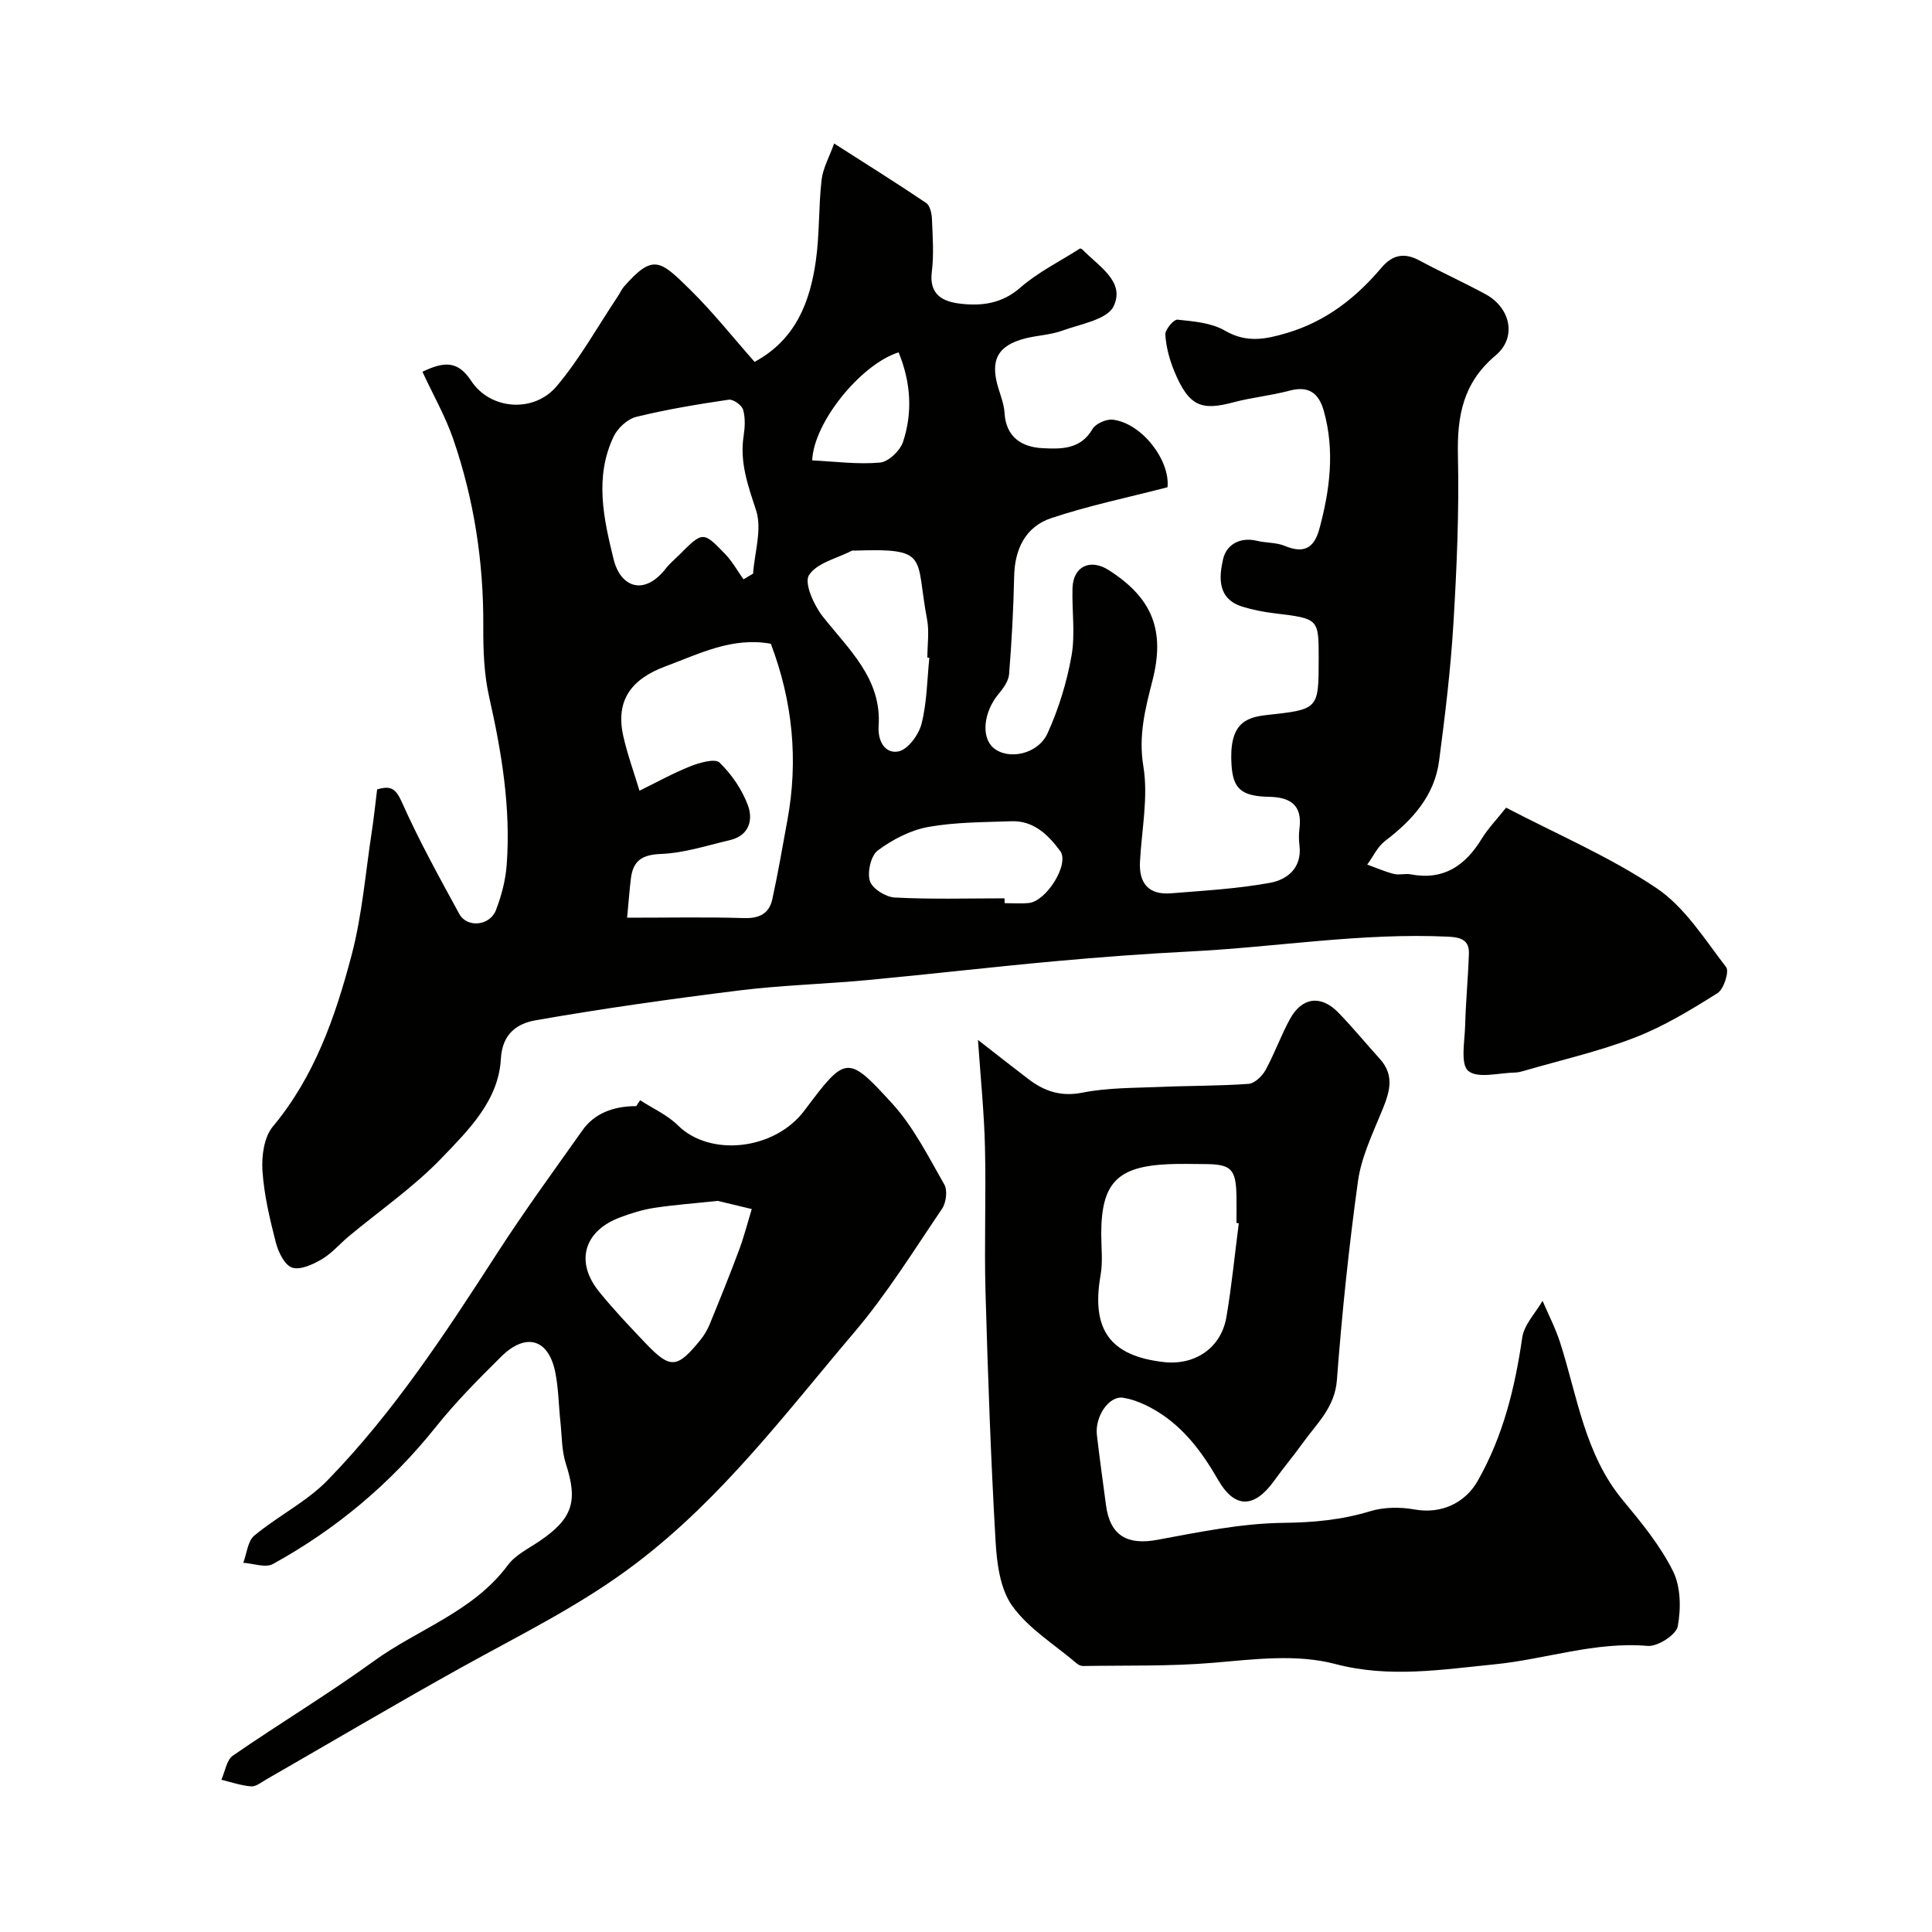
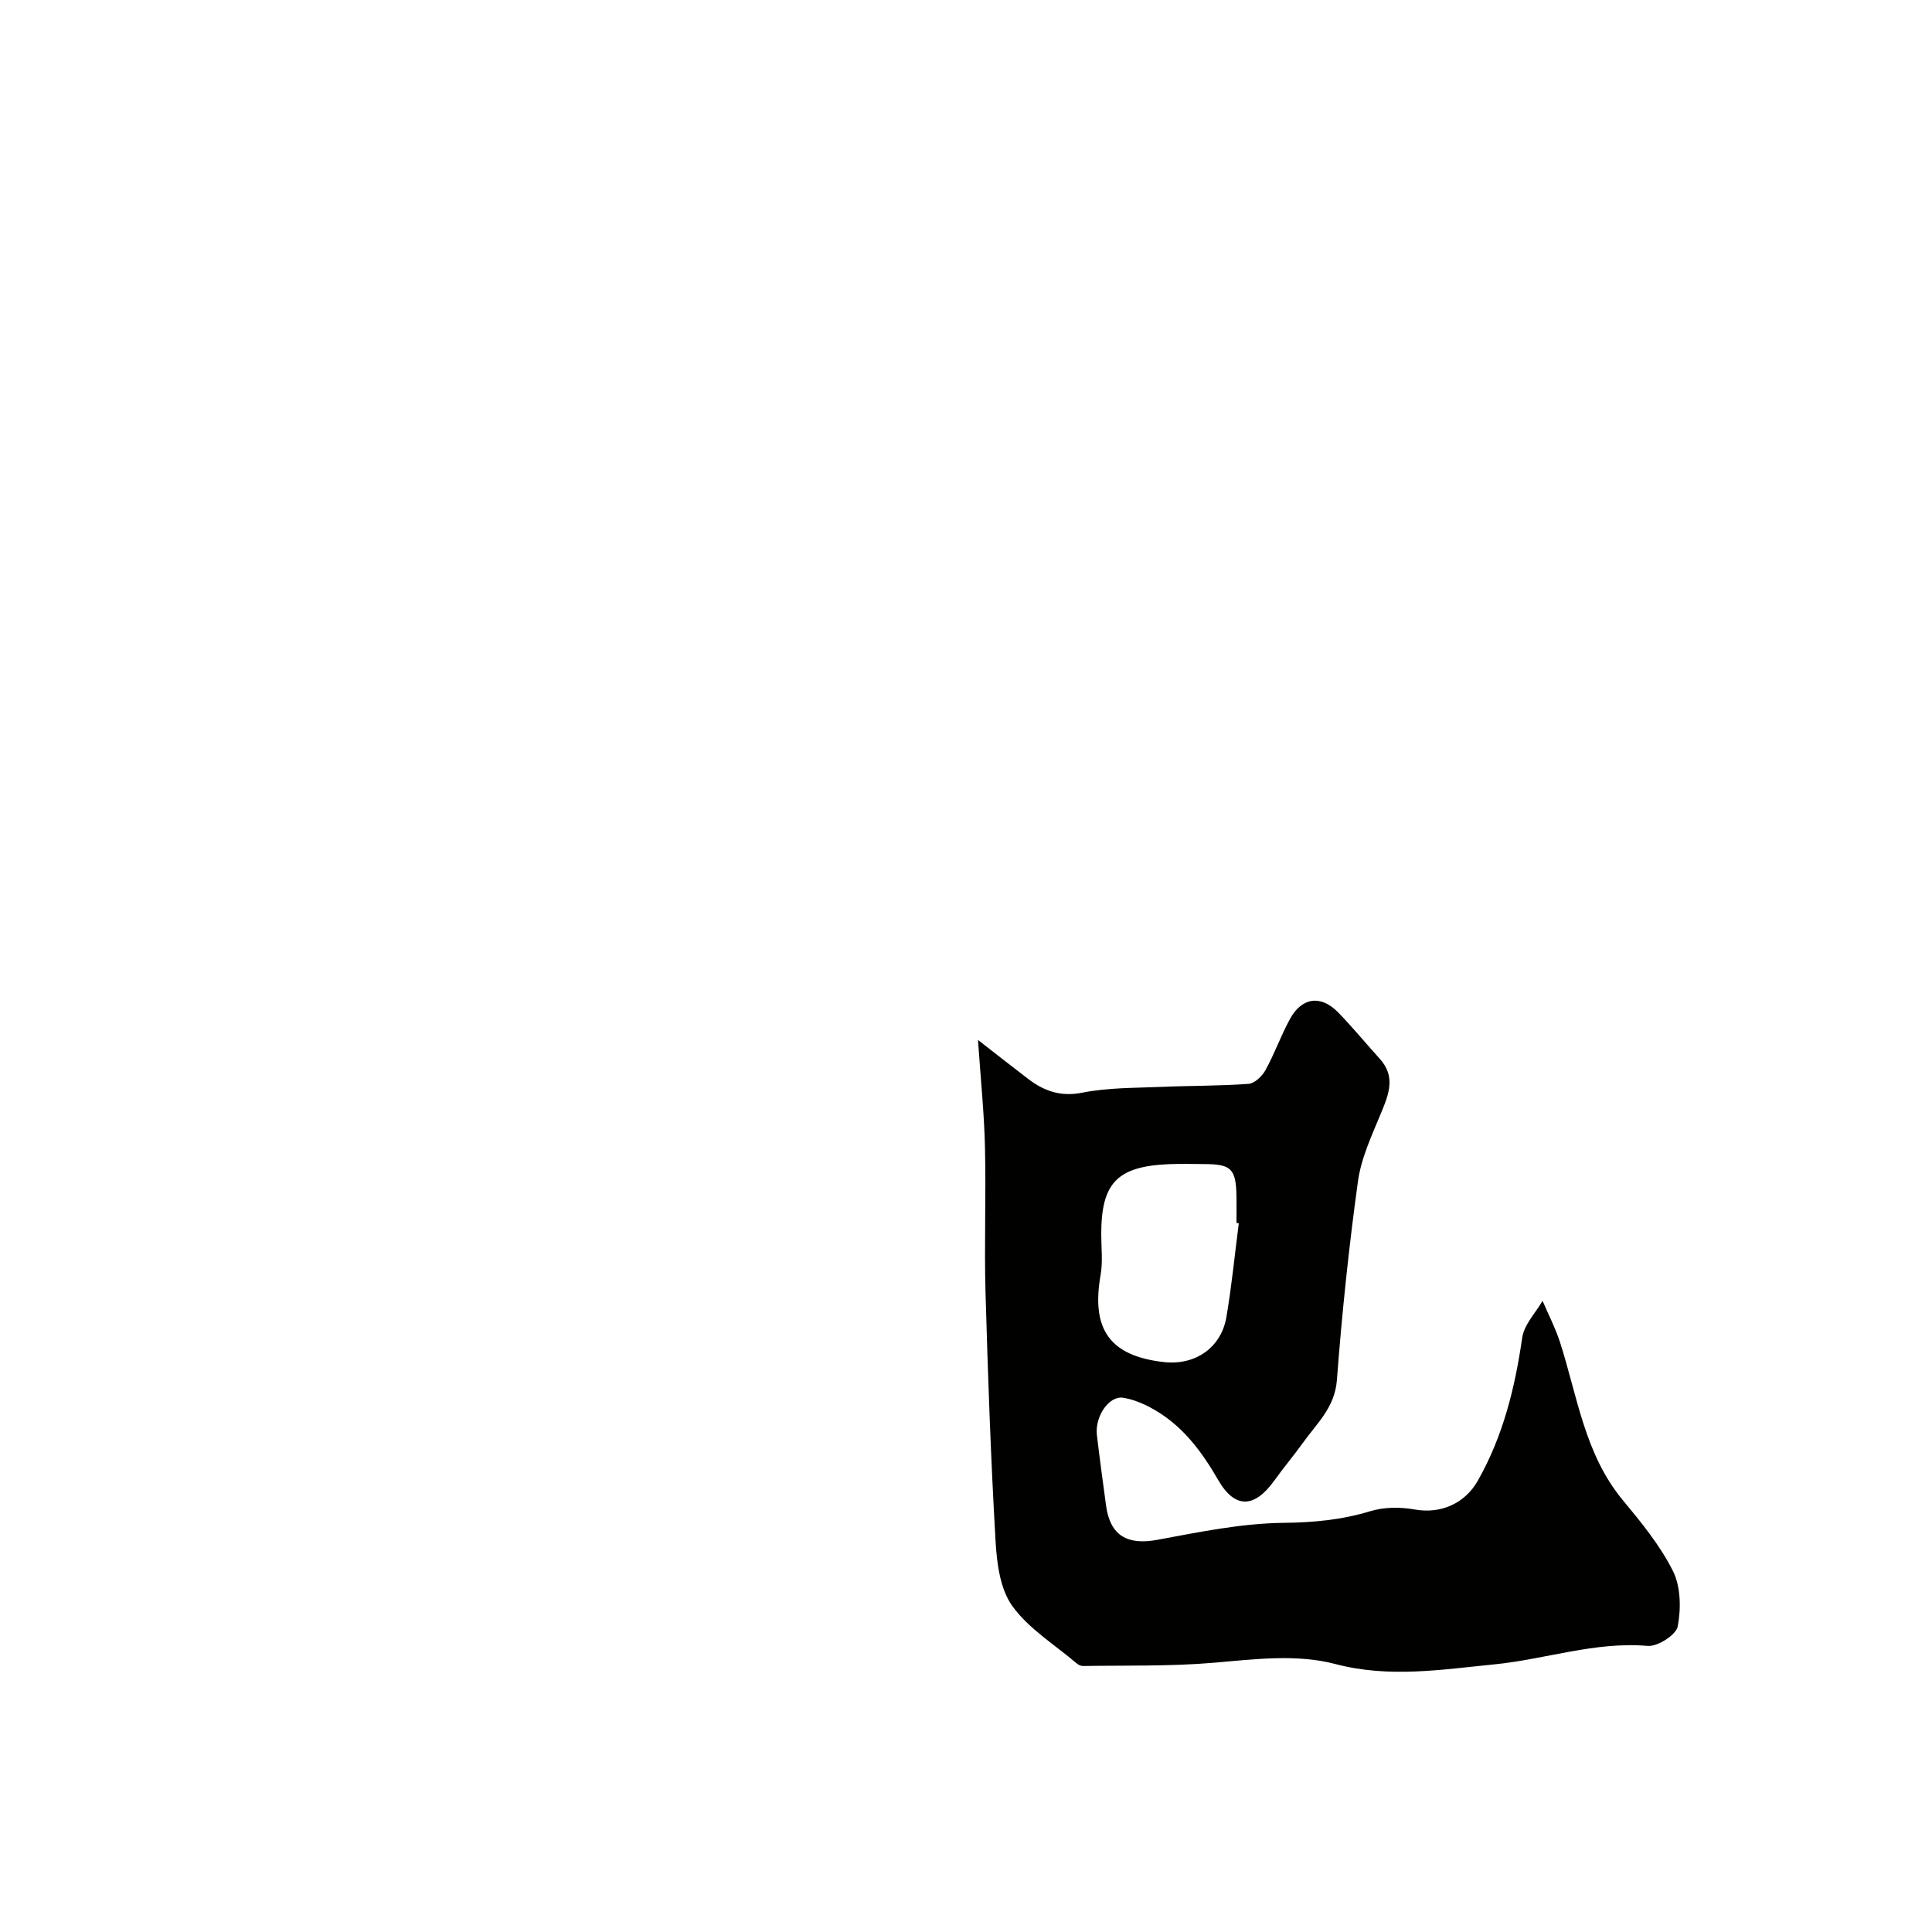
<svg xmlns="http://www.w3.org/2000/svg" enable-background="new 0 0 400 400" viewBox="0 0 400 400">
  <g fill="#010100">
-     <path d="m172.7 29.71c7.03 4.5 13.11 8.3 19.05 12.31.8.54 1.15 2.16 1.2 3.3.15 3.66.42 7.37-.03 10.98-.6 4.82 2.42 6.17 5.95 6.58 4.43.51 8.6-.02 12.39-3.34 3.64-3.19 8.13-5.39 12.38-8.11.02.01.35.1.55.31 3.26 3.39 8.83 6.55 6.37 11.67-1.33 2.77-6.86 3.68-10.63 5.05-2.42.88-5.12.96-7.64 1.6-5.74 1.46-7.35 4.51-5.61 10.23.52 1.71 1.19 3.45 1.3 5.2.3 5.07 3.62 7.09 7.88 7.3 3.77.19 7.86.31 10.32-3.95.65-1.13 2.88-2.12 4.23-1.95 6.1.77 11.88 8.5 11.31 13.99-8.17 2.12-16.28 3.79-24.07 6.39-5.29 1.77-7.56 6.35-7.68 12.04-.14 6.77-.51 13.54-1.05 20.29-.12 1.43-1.22 2.93-2.21 4.12-3.08 3.72-3.63 8.93-1 11.14 3.04 2.55 9.18 1.35 11.18-3.05 2.3-5.07 3.99-10.57 4.96-16.06.8-4.52.06-9.31.2-13.97.13-4.51 3.65-6.2 7.51-3.74 9.06 5.79 11.69 12.51 9.05 22.85-1.48 5.81-2.95 11.36-1.89 17.76 1.05 6.37-.35 13.15-.7 19.74-.24 4.54 1.84 6.93 6.43 6.56 6.87-.56 13.79-.94 20.54-2.18 3.57-.66 6.61-3.13 6.05-7.74-.14-1.15-.15-2.35 0-3.49.63-4.85-1.88-6.49-6.3-6.57-5.78-.1-7.43-1.74-7.76-6.49-.59-8.56 2.79-9.94 7.2-10.43 10.83-1.2 10.84-1.11 10.84-11.78 0-8.22 0-8.18-9.13-9.29-2.25-.27-4.51-.71-6.68-1.38-5.19-1.61-4.84-6.08-3.99-9.82.68-2.99 3.47-4.67 7.03-3.81 1.89.46 3.98.32 5.72 1.04 3.95 1.65 6.1.54 7.2-3.54 2.18-8.07 3.21-16.14.92-24.36-1.04-3.72-3.12-5.3-7.14-4.22-3.77 1.01-7.71 1.38-11.48 2.38-6.59 1.75-9.27 1.08-12.37-6.47-.98-2.37-1.67-4.98-1.83-7.52-.06-1.04 1.75-3.19 2.52-3.1 3.34.35 7.02.65 9.81 2.27 4.47 2.6 8.38 1.82 12.88.48 8.08-2.41 14.26-7.27 19.55-13.52 2.27-2.68 4.73-3.16 7.85-1.48 4.52 2.43 9.2 4.54 13.7 6.99 5.16 2.81 6.53 8.93 2.07 12.67-6.77 5.67-7.99 12.55-7.8 20.78.26 11.59-.24 23.21-.94 34.79-.57 9.48-1.72 18.94-2.96 28.36-.95 7.27-5.55 12.29-11.19 16.6-1.56 1.19-2.47 3.23-3.69 4.88 1.83.66 3.63 1.46 5.51 1.94 1.1.28 2.36-.13 3.48.08 6.84 1.31 11.32-1.81 14.73-7.39 1.27-2.07 3-3.86 5.03-6.41 10.6 5.53 21.48 10.17 31.12 16.64 5.87 3.94 9.99 10.6 14.44 16.38.68.89-.49 4.57-1.79 5.38-5.47 3.44-11.1 6.87-17.09 9.19-7.4 2.87-15.23 4.64-22.88 6.87-.63.18-1.29.37-1.93.38-3.33.05-7.7 1.3-9.69-.33-1.67-1.37-.75-6.12-.66-9.37.13-4.98.62-9.95.78-14.93.09-2.79-1.67-3.38-4.24-3.5-17.93-.85-35.62 2.16-53.44 3.06-9.38.47-18.75 1.18-28.1 2.03-12.91 1.18-25.79 2.68-38.7 3.89-8.85.83-17.76 1.06-26.57 2.15-14.1 1.75-28.19 3.73-42.18 6.18-3.63.64-6.9 2.61-7.19 7.98-.47 8.65-6.73 14.78-12.29 20.57-5.76 5.99-12.75 10.81-19.18 16.16-1.89 1.58-3.54 3.55-5.63 4.78-1.83 1.07-4.45 2.28-6.13 1.71-1.56-.53-2.85-3.21-3.36-5.18-1.25-4.88-2.44-9.86-2.77-14.86-.2-3.04.32-6.97 2.14-9.15 8.69-10.42 12.96-22.8 16.31-35.48 2.19-8.31 2.87-17.02 4.18-25.55.44-2.9.74-5.82 1.11-8.78 2.86-.86 3.89-.15 5.15 2.7 3.51 7.89 7.72 15.48 11.86 23.08 1.6 2.93 6.3 2.5 7.58-.77 1.16-2.99 2.01-6.25 2.24-9.44.86-11.76-1.04-23.24-3.63-34.69-1.08-4.77-1.25-9.82-1.22-14.75.07-13.25-1.92-26.14-6.21-38.63-1.62-4.71-4.13-9.1-6.39-13.97 4.29-2.04 7.24-2.48 10.1 1.89 3.93 5.99 12.96 6.72 17.7 1.09 4.81-5.7 8.48-12.35 12.65-18.59.45-.67.77-1.45 1.3-2.05 6.03-6.85 7.49-5.42 13.71.7 4.69 4.61 8.8 9.81 13.31 14.91 8.49-4.59 11.46-12.34 12.68-20.91.79-5.53.55-11.21 1.19-16.77.28-2.42 1.6-4.74 2.6-7.53zm-13.11 103.57c-7.99-1.45-14.74 2.06-21.78 4.67-7 2.59-10.45 6.96-8.76 14.47.86 3.82 2.22 7.53 3.35 11.29 3.51-1.72 6.94-3.63 10.56-5.07 1.89-.75 5.08-1.65 6.01-.76 2.49 2.41 4.63 5.54 5.85 8.78 1.16 3.06.3 6.34-3.7 7.28-4.73 1.11-9.47 2.67-14.25 2.86-3.91.15-5.77 1.36-6.24 5.01-.3 2.32-.45 4.67-.79 8.19 8.7 0 16.45-.16 24.19.08 3.17.1 5.22-.92 5.87-3.91 1.18-5.38 2.1-10.82 3.1-16.24 2.33-12.55 1.11-24.75-3.41-36.65zm-5.66-13.34c.66-.39 1.33-.79 1.99-1.18.31-4.4 1.89-9.22.62-13.1-1.68-5.14-3.42-9.92-2.58-15.4.27-1.79.38-3.75-.11-5.44-.28-.94-2.06-2.21-2.97-2.07-6.42.95-12.86 2.01-19.16 3.56-1.81.45-3.84 2.32-4.67 4.07-4 8.38-2.08 17-.01 25.4 1.44 5.85 6.34 7.66 10.81 1.92.81-1.04 1.86-1.9 2.8-2.84 4.85-4.85 4.91-4.91 9.5-.14 1.47 1.53 2.53 3.46 3.78 5.22zm38.48 16.25c-.14-.01-.27-.03-.41-.04 0-2.66.42-5.4-.07-7.96-2.47-13.03.65-14.72-15.04-14.19-.17.01-.36-.06-.49.01-3.1 1.6-7.29 2.52-8.91 5.07-1.04 1.64 1.01 6.21 2.84 8.54 5.4 6.86 12.24 12.89 11.58 22.71-.22 3.34 1.51 5.79 4.13 5.24 1.96-.41 4.19-3.47 4.76-5.74 1.12-4.4 1.14-9.07 1.61-13.64zm15.57 49.8c.01.33.01.66.02 1 1.67 0 3.34.13 4.99-.03 3.64-.34 8.5-8.08 6.51-10.77-2.43-3.29-5.48-6.33-10.1-6.16-5.77.21-11.61.17-17.25 1.19-3.67.67-7.37 2.6-10.4 4.85-1.44 1.07-2.22 4.48-1.65 6.33.48 1.57 3.28 3.33 5.13 3.42 7.57.4 15.17.17 22.75.17zm-21.93-113.04c-7.83 2.47-17.6 14.52-17.89 22.37 4.68.22 9.41.87 14.05.45 1.76-.16 4.17-2.49 4.77-4.33 1.96-6.02 1.65-12.14-.93-18.49z" />
    <path d="m202.48 215.31c3.82 2.97 7.09 5.55 10.41 8.08s6.72 3.72 11.22 2.83c5.29-1.05 10.83-.96 16.27-1.19 6.04-.26 12.1-.19 18.12-.63 1.26-.09 2.82-1.6 3.51-2.85 1.88-3.42 3.19-7.15 5.06-10.57 2.47-4.52 6.4-5.04 9.98-1.37 2.99 3.06 5.71 6.4 8.59 9.57 3.36 3.69 1.92 7.33.3 11.24-1.9 4.61-4.12 9.31-4.79 14.16-1.89 13.66-3.32 27.4-4.36 41.15-.43 5.68-4.15 8.96-7.02 12.97-1.9 2.65-4.02 5.15-5.92 7.81-4.11 5.75-8.16 5.93-11.63-.08-3.26-5.65-6.99-10.74-12.57-14.17-2.16-1.33-4.65-2.48-7.12-2.87-2.96-.47-5.88 3.94-5.43 7.72.57 4.86 1.24 9.7 1.89 14.55.84 6.29 4.41 8.3 10.65 7.14 8.63-1.6 17.37-3.41 26.09-3.51 6.23-.07 12.04-.61 17.96-2.41 2.85-.87 6.22-.89 9.18-.36 5.6 1.01 10.51-1.4 13.08-5.93 5.27-9.29 7.7-19.24 9.21-29.65.39-2.69 2.75-5.09 4.21-7.62 1.21 2.83 2.64 5.59 3.59 8.5 3.62 11.21 5.1 23.22 13.03 32.78 3.83 4.61 7.73 9.37 10.38 14.67 1.62 3.24 1.68 7.77.99 11.45-.33 1.75-4.16 4.22-6.21 4.05-10.94-.94-21.19 2.78-31.77 3.82-10.87 1.07-21.74 2.87-32.9-.07-8.1-2.13-16.79-.98-25.28-.26-8.94.76-17.96.52-26.95.67-.45.01-.98-.24-1.33-.54-4.55-3.88-9.94-7.17-13.33-11.88-2.53-3.52-3.21-8.85-3.47-13.45-.99-17.15-1.59-34.32-2.08-51.49-.28-9.99.13-20-.11-29.99-.16-7.01-.88-14.03-1.45-22.27zm54 37.95c-.16-.02-.32-.04-.48-.06 0-1.83.03-3.66 0-5.48-.1-5.7-1.06-6.69-6.58-6.71-2.49-.01-4.99-.09-7.48.02-10.66.47-13.93 3.9-13.94 14.47 0 2.82.35 5.72-.13 8.46-1.99 11.27 1.9 16.77 13.07 18.04 6.47.74 11.87-2.93 12.97-9.29 1.1-6.45 1.73-12.97 2.57-19.45z" />
-     <path d="m132.53 227.79c2.63 1.71 5.64 3.04 7.82 5.2 6.64 6.59 20.02 5.17 26.2-3.07 8.54-11.37 8.86-11.67 18.2-1.41 4.41 4.84 7.46 10.97 10.76 16.73.7 1.22.38 3.76-.46 5.01-5.86 8.64-11.4 17.6-18.13 25.53-14.22 16.74-27.33 34.31-45.27 47.93-11.44 8.69-23.89 14.71-36.15 21.53-13.58 7.55-26.96 15.47-40.43 23.21-.99.57-2.1 1.48-3.08 1.4-2.08-.16-4.11-.88-6.16-1.37.77-1.7 1.07-4.08 2.38-4.99 9.64-6.66 19.71-12.71 29.19-19.58 9.2-6.66 20.59-10.22 27.73-19.85 1.56-2.11 4.26-3.43 6.53-4.96 6.91-4.67 8.02-8.27 5.51-15.99-.89-2.74-.83-5.8-1.14-8.72-.37-3.41-.39-6.89-1.06-10.24-1.38-6.95-6.08-8.35-11.23-3.25-4.7 4.65-9.39 9.38-13.51 14.54-9.38 11.73-20.63 21.16-33.72 28.37-1.54.85-4.07-.12-6.14-.25.73-1.92.91-4.5 2.29-5.64 4.89-4.06 10.83-6.99 15.2-11.49 13.75-14.14 24.5-30.6 35.17-47.12 5.57-8.62 11.64-16.93 17.57-25.31 2.41-3.4 6.26-4.99 11.14-4.99.24-.41.52-.82.79-1.22zm16.07 20.84c-5.07.54-9.17.83-13.22 1.46-2.38.37-4.74 1.11-7.01 1.96-7.5 2.82-9.34 9.21-4.31 15.41 3.01 3.71 6.31 7.19 9.61 10.65 5.1 5.35 6.5 5.25 11.27-.6.82-1 1.52-2.16 2-3.35 2.09-5.1 4.16-10.21 6.08-15.37 1.03-2.76 1.76-5.64 2.62-8.47-2.63-.63-5.25-1.26-7.04-1.69z" />
  </g>
</svg>